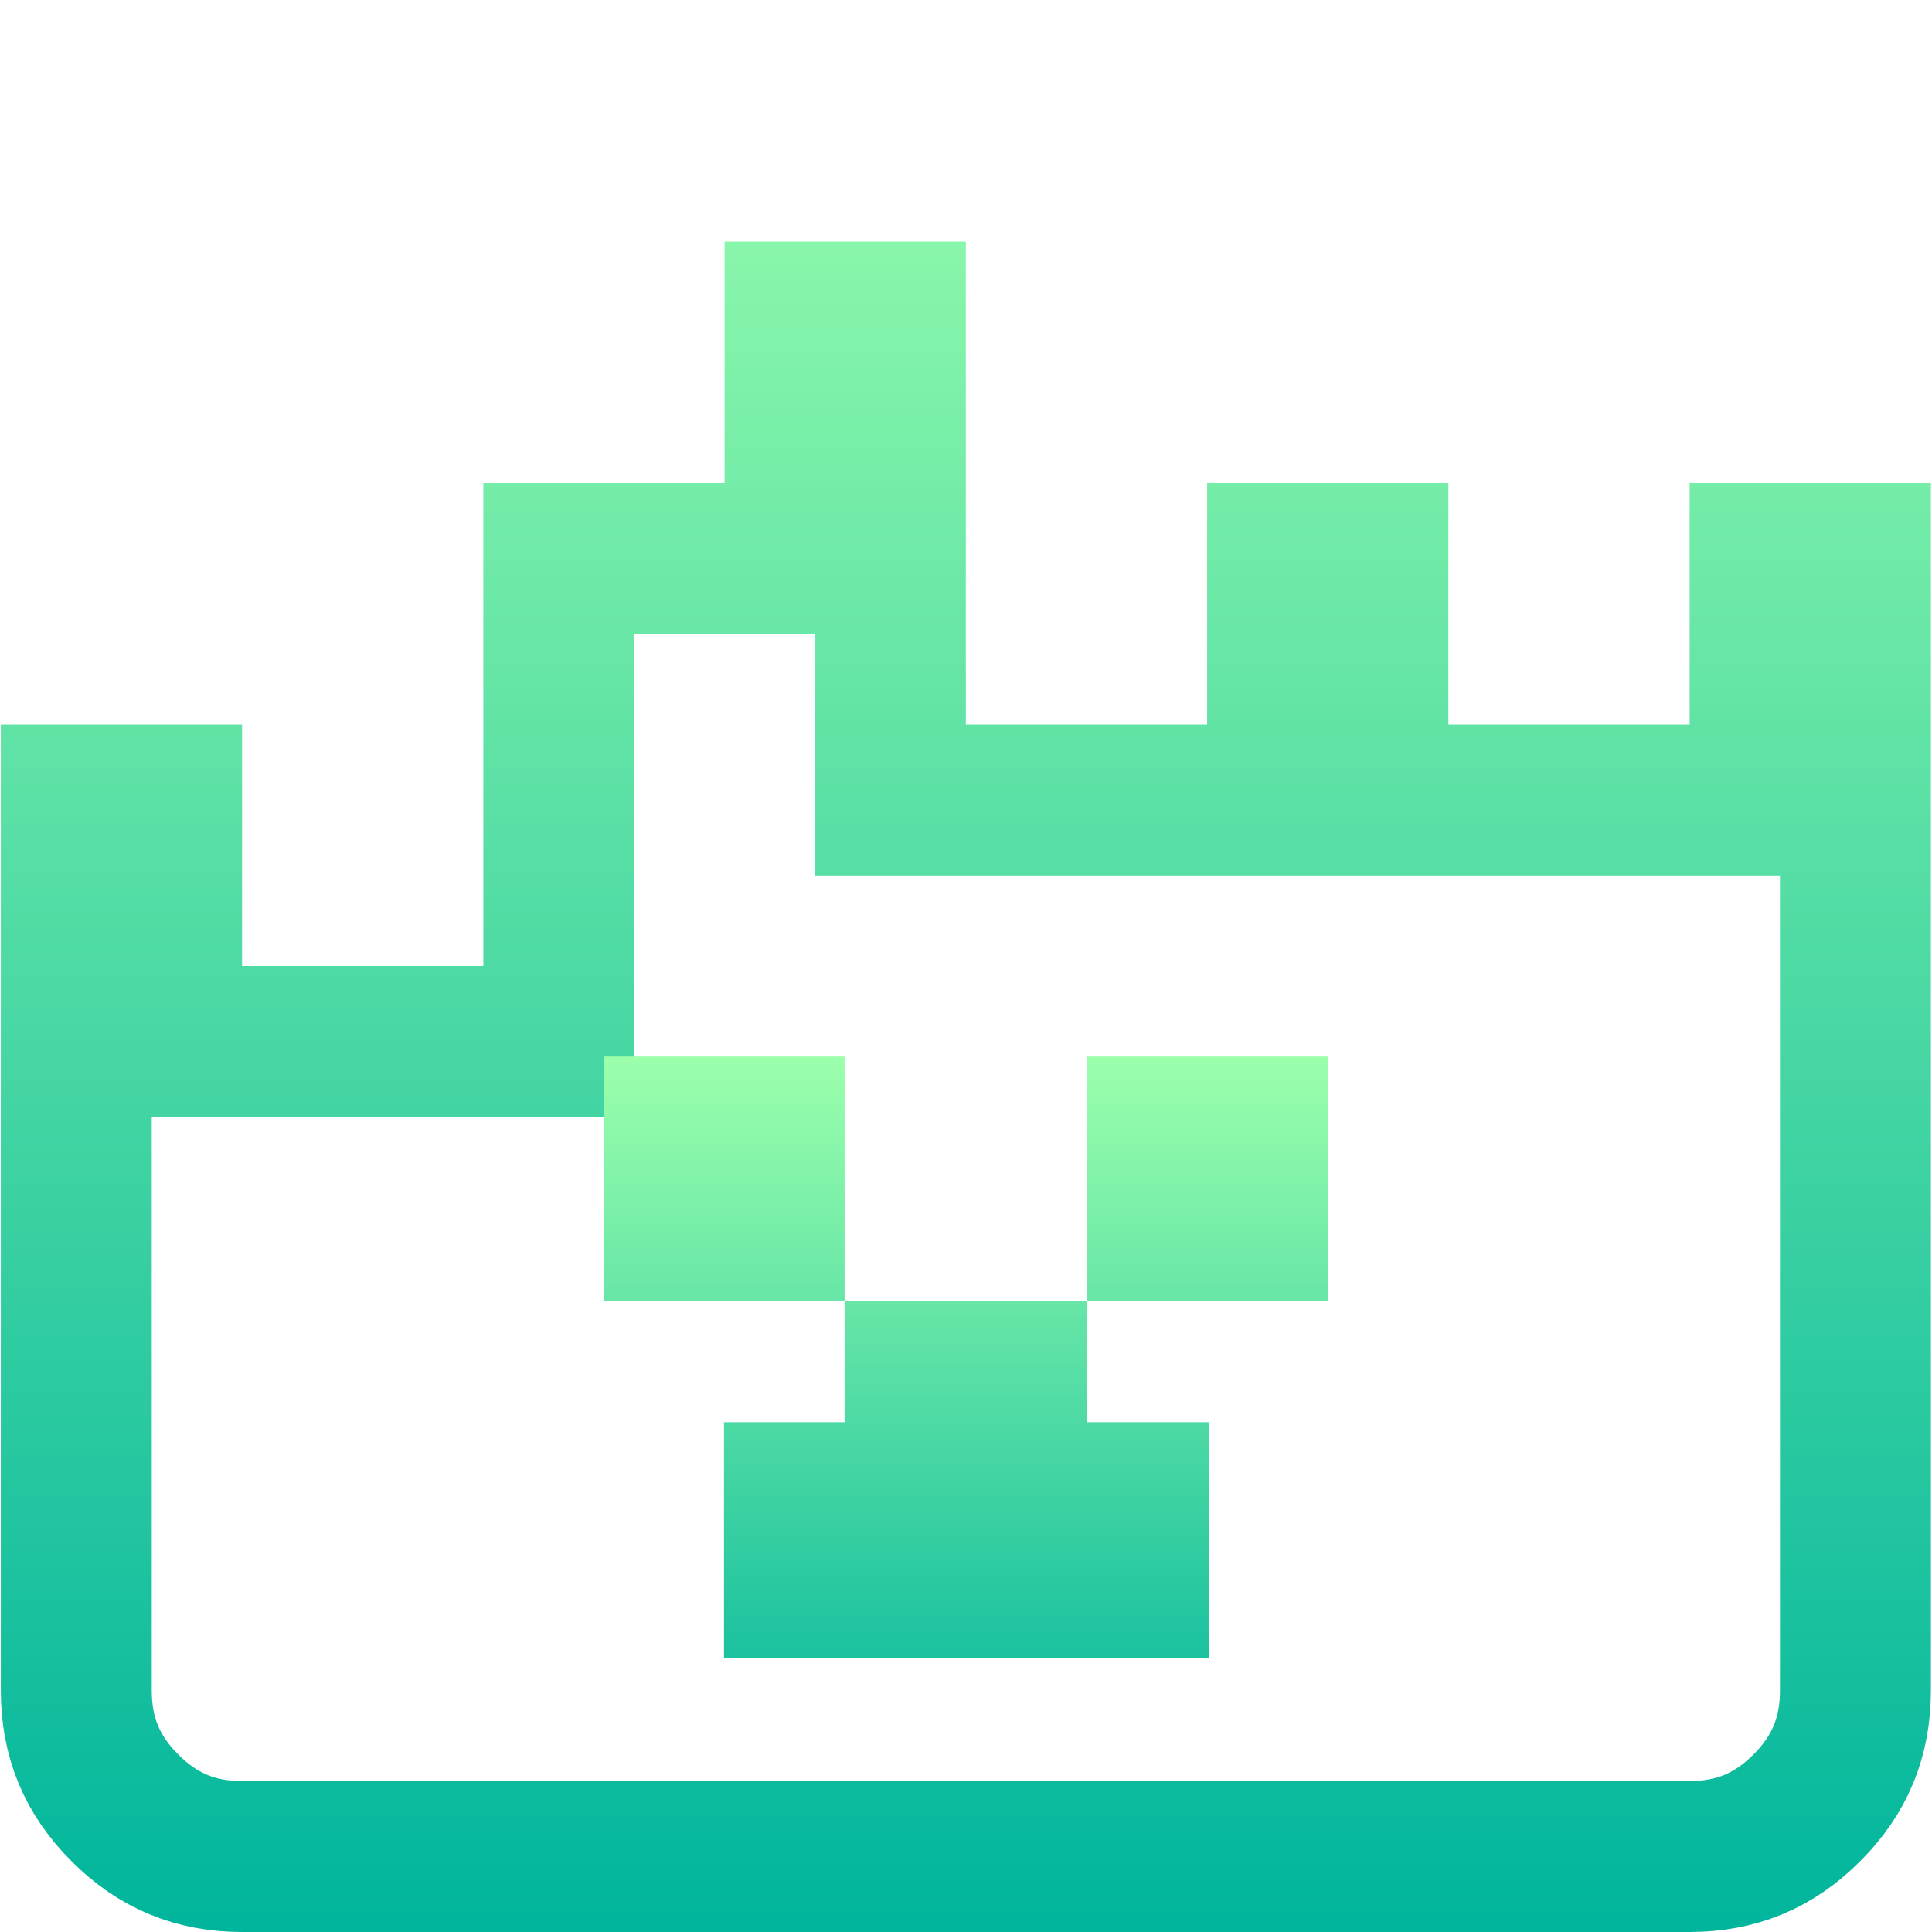
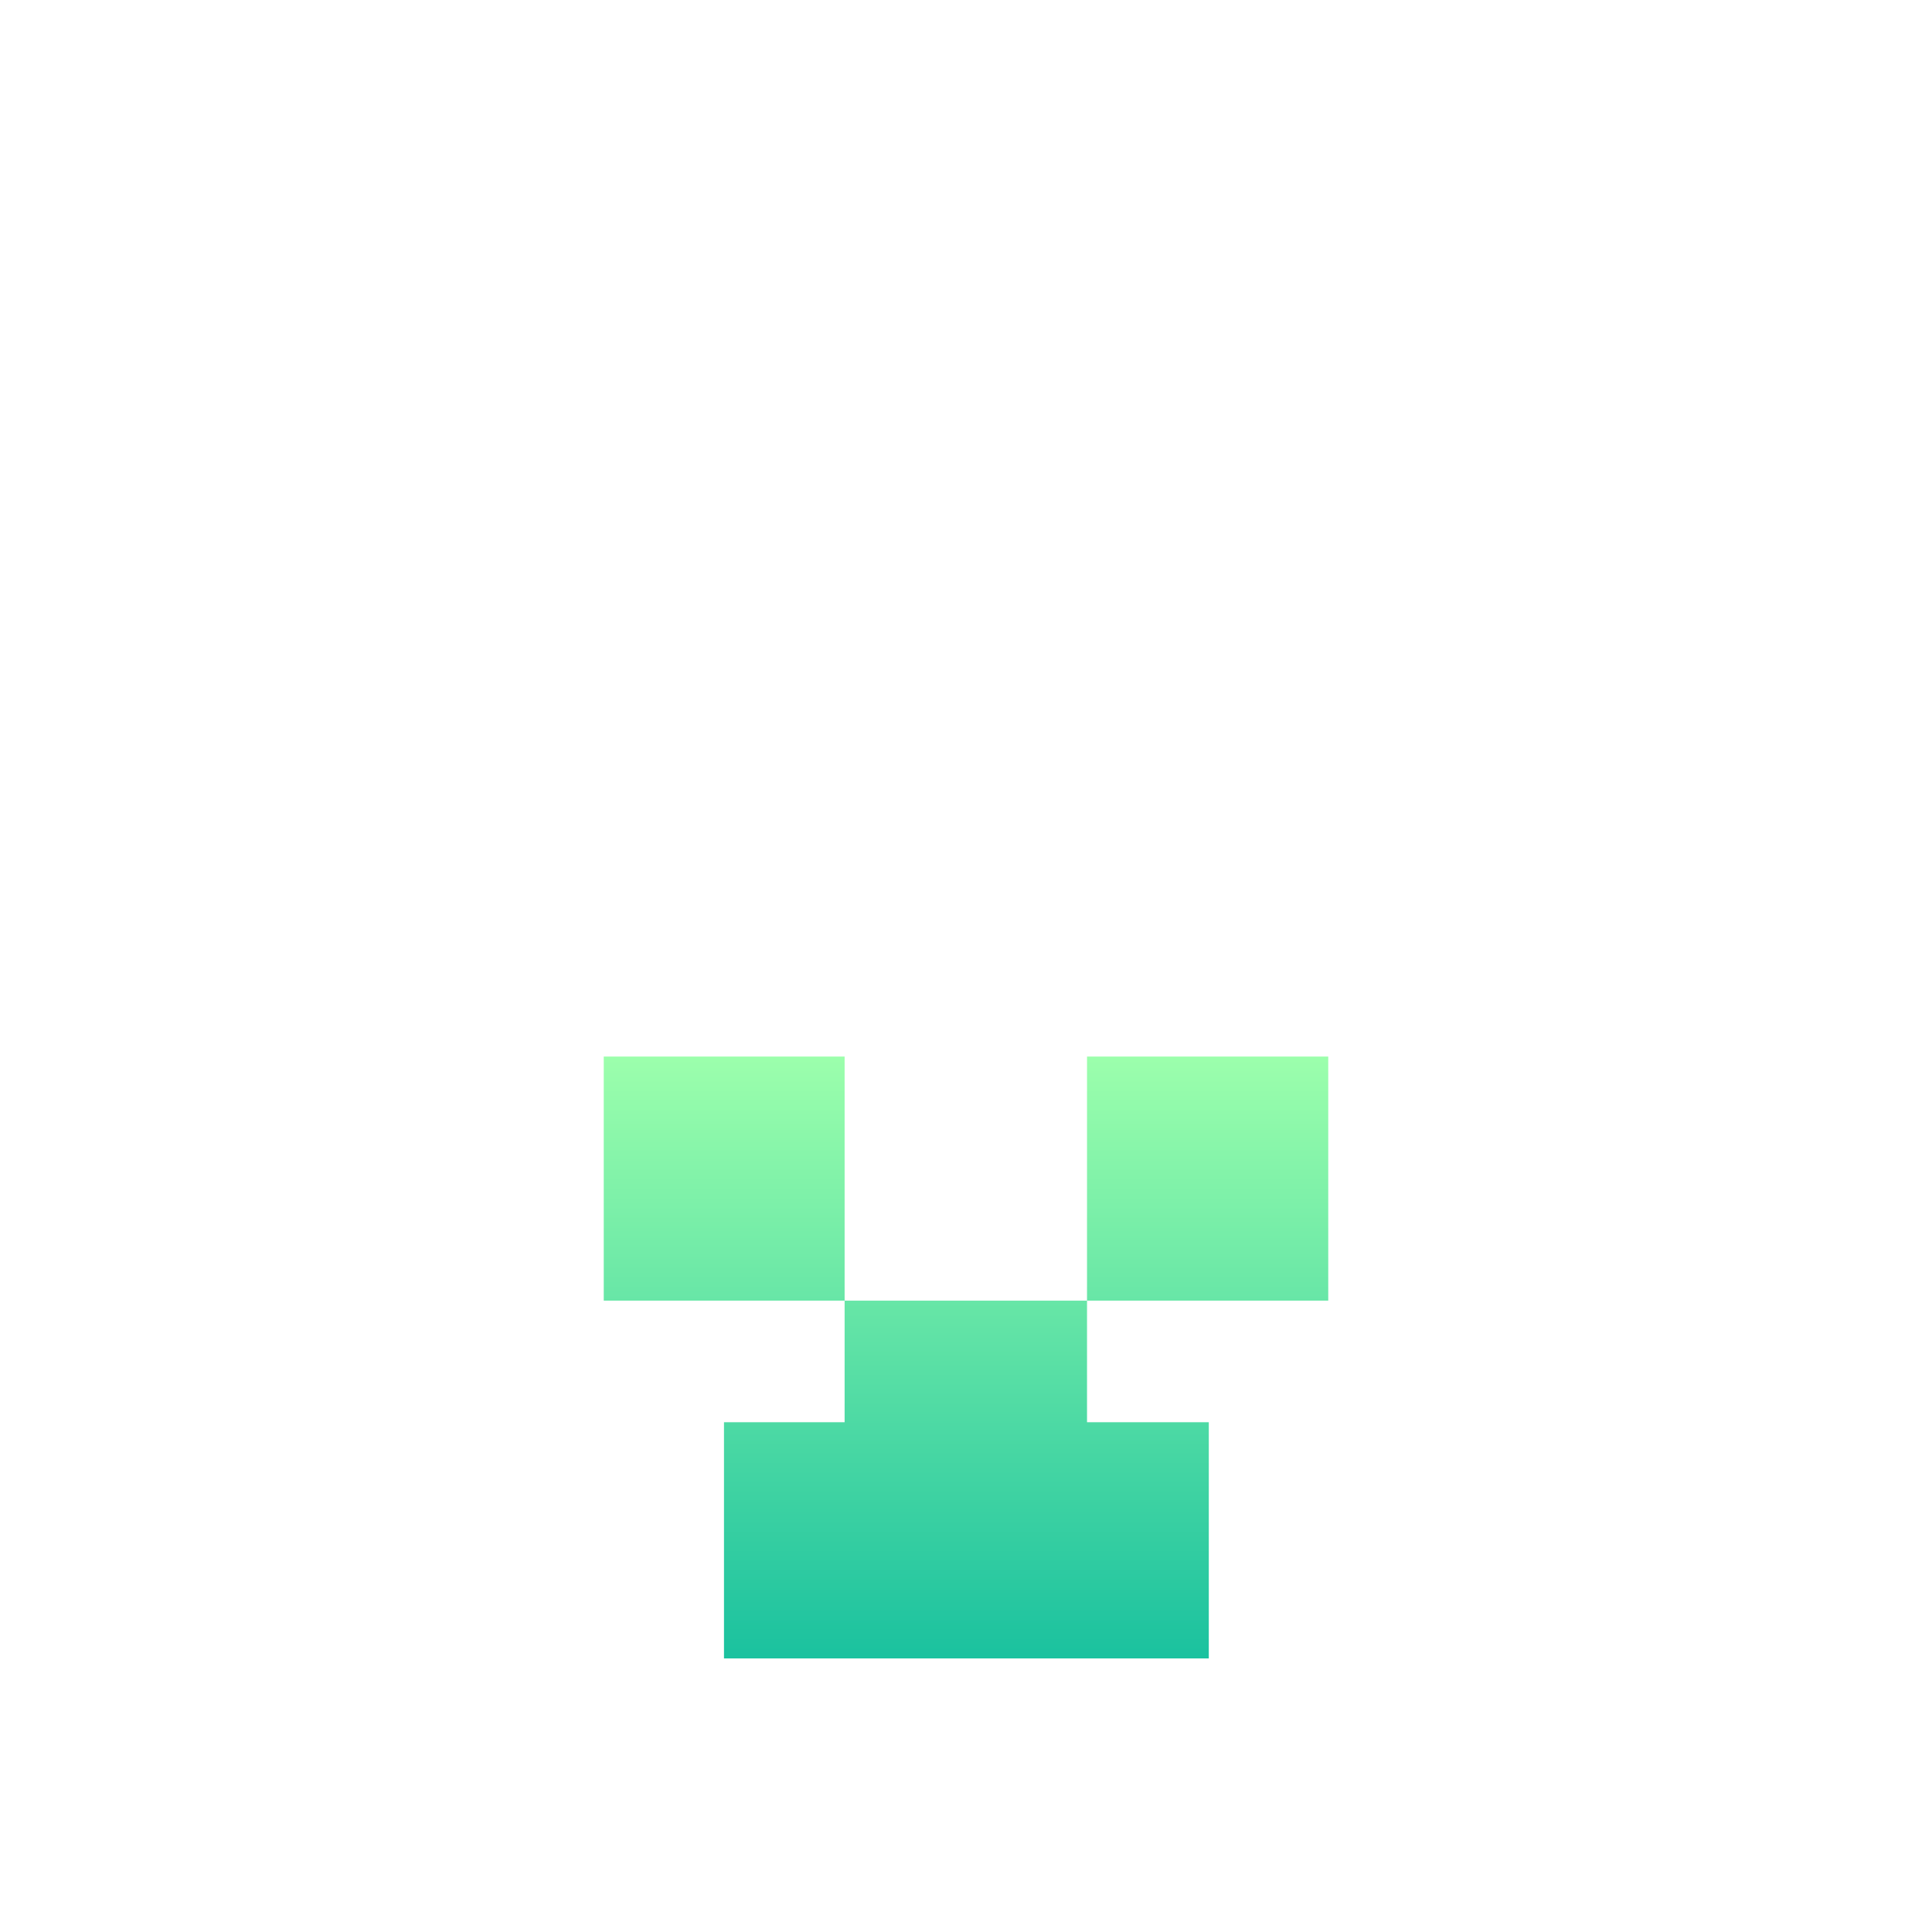
<svg xmlns="http://www.w3.org/2000/svg" width="64" height="64" viewBox="0 0 64 64" fill="none">
-   <path d="M2.527 56V26.5H4.023H5.519V32V34.5H8.019H16.011H18.511V32V18.5H24.003H26.503V16V10.5H29.495V24V26.5H31.995H39.988H42.488V24V18.5H45.48V24V26.5H47.98H55.972H58.472V24V18.5H59.968H61.464V56C61.464 57.546 60.947 58.795 59.854 59.889C58.762 60.983 57.514 61.5 55.972 61.5H8.019C6.477 61.5 5.229 60.983 4.137 59.889C3.044 58.795 2.527 57.546 2.527 56Z" stroke="url(#paint0_linear)" stroke-width="5" />
  <path d="M30.479 45.586H33.509L33.509 47.113L33.509 49.613H36.009H37.543V52.437H36.009H27.979H26.483V49.613H27.979H30.479L30.479 47.113L30.479 45.586ZM25.479 37.5V40.586H22.5V37.5H25.479ZM41.5 40.586H38.509V37.5H41.5V40.586Z" stroke="url(#paint1_linear)" stroke-width="5" />
  <defs>
    <linearGradient id="paint0_linear" x1="31.995" y1="64" x2="31.995" y2="0" gradientUnits="userSpaceOnUse">
      <stop stop-color="#00B59C" />
      <stop offset="1" stop-color="#9CFFAC" />
    </linearGradient>
    <linearGradient id="paint1_linear" x1="32" y1="59" x2="32" y2="35" gradientUnits="userSpaceOnUse">
      <stop stop-color="#00B59C" />
      <stop offset="1" stop-color="#9CFFAC" />
    </linearGradient>
  </defs>
</svg>